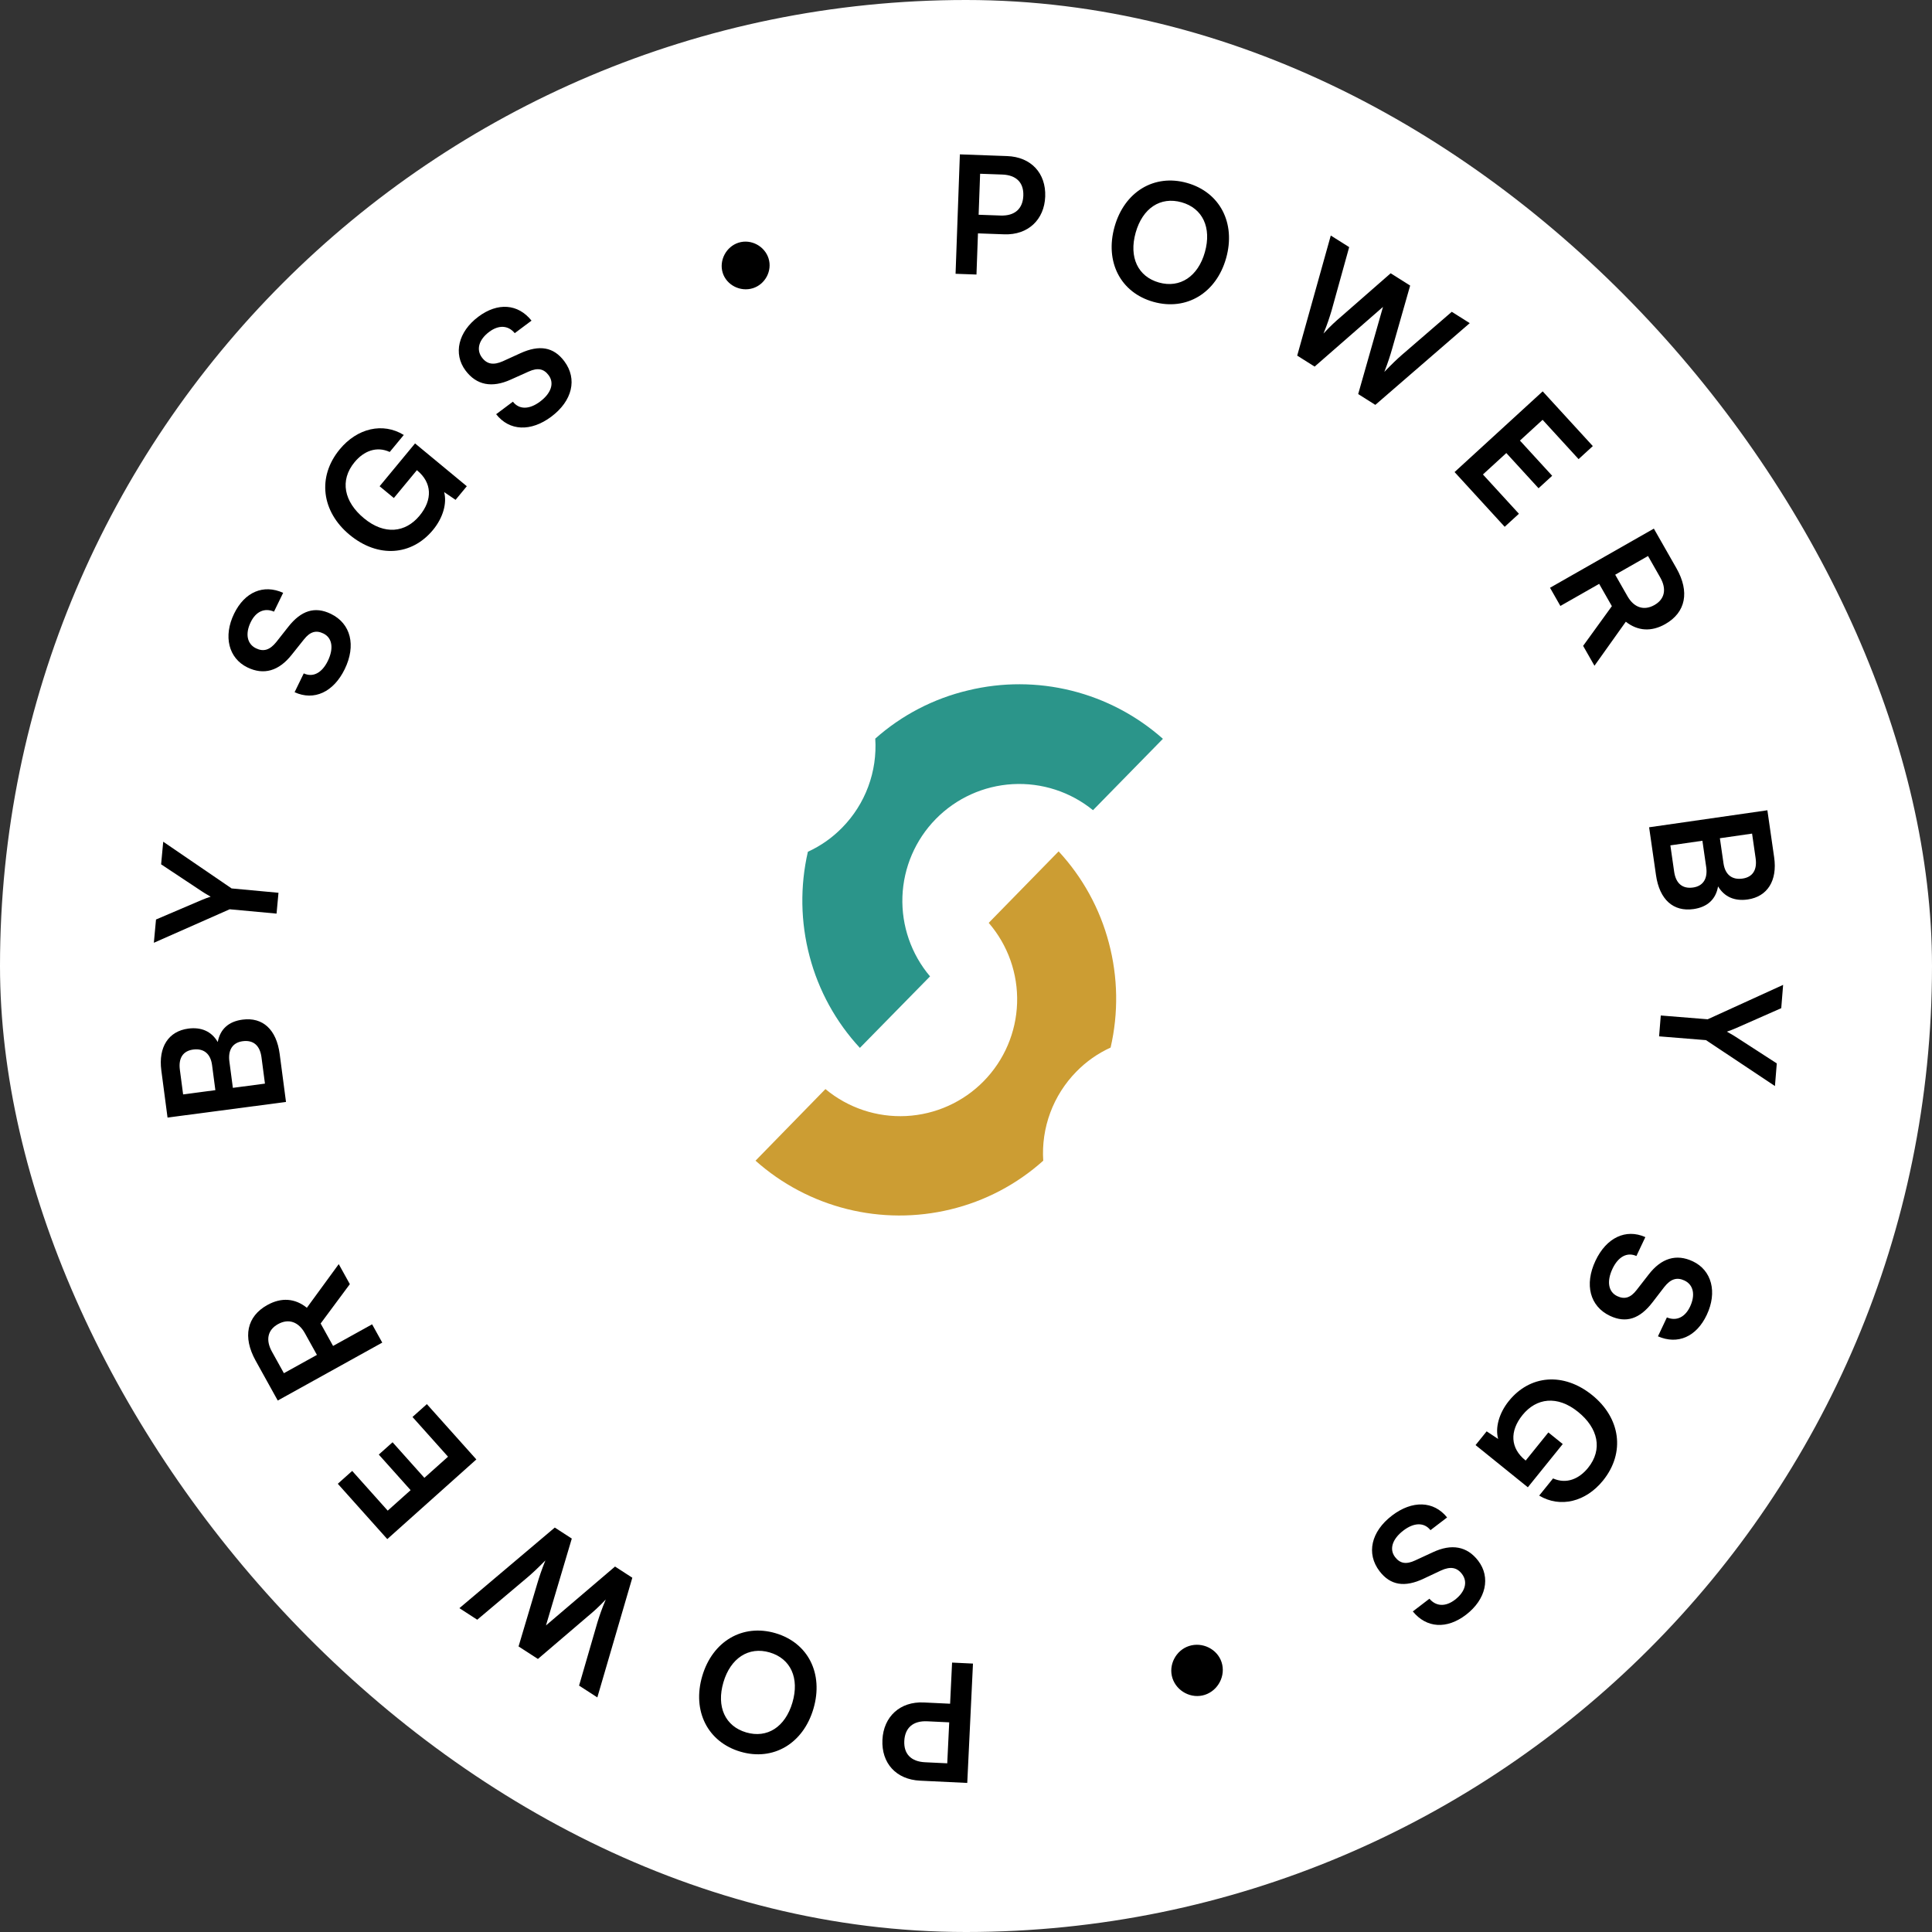
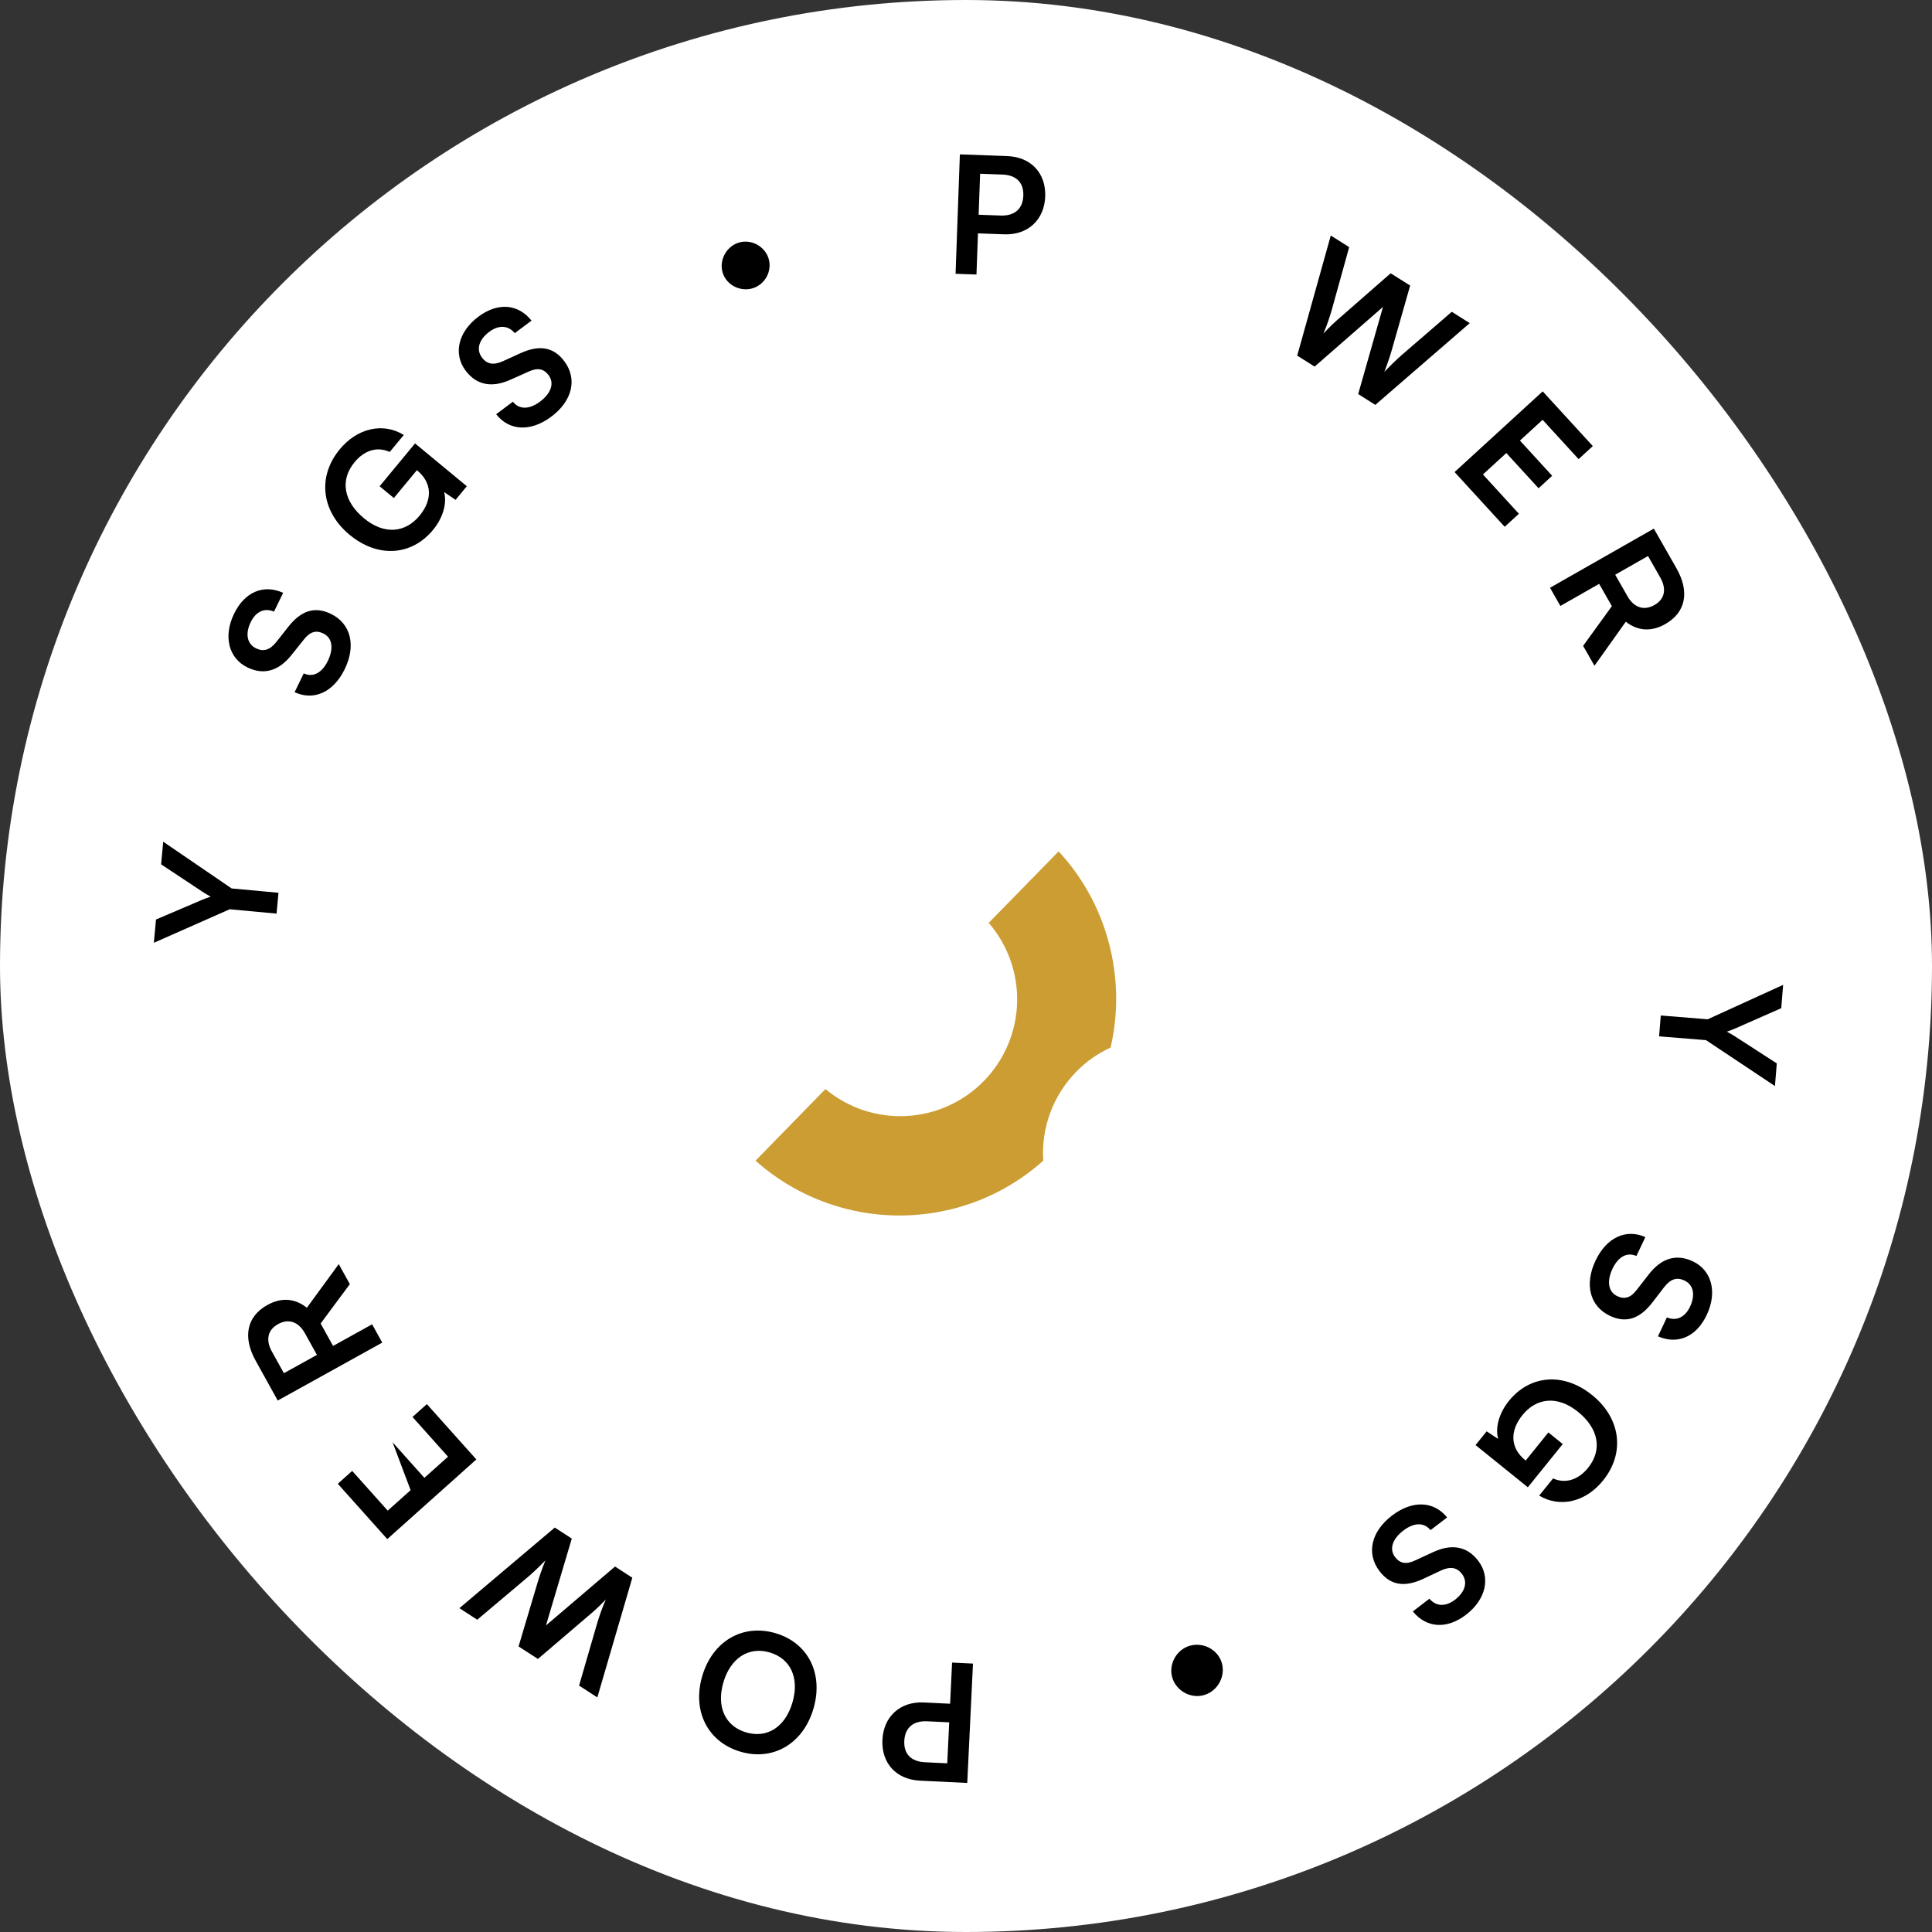
<svg xmlns="http://www.w3.org/2000/svg" width="180" height="180" viewBox="0 0 180 180" fill="none">
  <rect x="0" y="0" width="180" height="180" fill="#333333" stroke="none" />
  <rect width="180" height="180" rx="90" fill="white" />
  <path d="M86.07 158.615L88.519 158.732L88.703 154.899L90.65 154.992L90.117 166.112L85.721 165.901C83.485 165.794 82.11 164.265 82.214 162.089C82.317 159.944 83.849 158.508 86.07 158.615ZM86.184 164.185L88.253 164.284L88.436 160.466L86.398 160.369C85.059 160.304 84.31 160.985 84.251 162.202C84.193 163.419 84.891 164.123 86.184 164.185Z" fill="black" />
  <path d="M65.427 156.155C66.38 152.911 69.183 151.258 72.251 152.16C75.305 153.058 76.743 155.941 75.786 159.199C74.833 162.443 72.044 164.1 68.99 163.202C65.937 162.305 64.469 159.413 65.427 156.155ZM67.399 156.734C66.729 159.014 67.561 160.83 69.519 161.405C71.477 161.98 73.158 160.903 73.828 158.624C74.498 156.344 73.666 154.528 71.709 153.953C69.751 153.378 68.06 154.484 67.399 156.734Z" fill="black" />
  <path d="M58.912 146.993L55.652 158.144L53.951 157.043L55.662 151.148C55.852 150.546 56.05 149.93 56.439 149.021C55.748 149.753 55.293 150.148 54.779 150.577L50.116 154.561L48.313 153.395L50.061 147.524C50.247 146.901 50.454 146.273 50.813 145.381C50.072 146.135 49.621 146.55 49.175 146.933L44.464 150.905L42.802 149.829L51.688 142.319L53.273 143.345L50.867 151.438L57.301 145.951L58.912 146.993Z" fill="black" />
-   <path d="M39.77 130.819L44.38 135.972L36.082 143.394L31.472 138.24L32.812 137.042L36.122 140.743L38.256 138.834L35.291 135.519L36.574 134.372L39.538 137.687L41.741 135.717L38.431 132.017L39.77 130.819Z" fill="black" />
+   <path d="M39.77 130.819L44.38 135.972L36.082 143.394L31.472 138.24L32.812 137.042L36.122 140.743L38.256 138.834L36.574 134.372L39.538 137.687L41.741 135.717L38.431 132.017L39.77 130.819Z" fill="black" />
  <path d="M34.669 123.383L35.614 125.088L25.877 130.485L23.817 126.769C22.591 124.557 22.994 122.645 24.912 121.582C26.217 120.859 27.489 120.954 28.59 121.842L31.56 117.775L32.594 119.64L29.873 123.307L31.032 125.398L34.669 123.383ZM26.45 127.938L29.527 126.233L28.412 124.221C27.814 123.143 26.887 122.821 25.901 123.367C24.929 123.906 24.737 124.848 25.335 125.927L26.45 127.938Z" fill="black" />
-   <path d="M26.646 102.666L15.609 104.121L15.03 99.728C14.743 97.553 15.7 96.075 17.542 95.832C18.765 95.671 19.713 96.099 20.288 97.083C20.512 95.871 21.31 95.166 22.594 94.997C24.481 94.748 25.756 95.916 26.057 98.196L26.646 102.666ZM16.758 99.669L17.061 101.964L20.065 101.567L19.757 99.227C19.617 98.17 18.981 97.655 18 97.784C17.048 97.91 16.614 98.582 16.758 99.669ZM21.371 98.891L21.696 101.352L24.685 100.958L24.361 98.497C24.217 97.41 23.609 96.876 22.613 97.007C21.677 97.13 21.23 97.819 21.371 98.891Z" fill="black" />
  <path d="M21.399 84.715L14.334 87.837L14.535 85.669L18.771 83.859C19.09 83.72 19.342 83.637 19.627 83.541C19.366 83.379 19.19 83.301 18.844 83.07L15.011 80.528L15.207 78.42L21.579 82.773L25.946 83.178L25.766 85.119L21.399 84.715Z" fill="black" />
  <path d="M23.05 62.181C21.297 61.328 20.785 59.283 21.811 57.174C22.798 55.148 24.547 54.407 26.381 55.232L25.528 56.985C24.646 56.606 23.839 56.976 23.359 57.962C22.833 59.043 23.013 59.995 23.848 60.401C24.56 60.748 25.144 60.558 25.742 59.816L26.851 58.408C28.054 56.876 29.337 56.468 30.83 57.194C32.692 58.101 33.19 60.139 32.117 62.343C31.078 64.479 29.261 65.323 27.447 64.491L28.3 62.738C29.156 63.138 29.996 62.7 30.543 61.577C31.109 60.413 30.962 59.427 30.127 59.02C29.456 58.694 28.892 58.843 28.314 59.578L27.185 60.993C25.989 62.511 24.584 62.928 23.05 62.181Z" fill="black" />
  <path d="M33.036 43.057C31.628 44.759 32.055 46.752 33.91 48.286C35.822 49.868 37.779 49.628 39.09 48.044C40.322 46.553 40.248 44.97 38.875 43.835L38.84 43.806L36.695 46.399L35.368 45.303L38.669 41.312L43.492 45.301L42.444 46.569L41.38 45.847C41.649 46.86 41.301 48.213 40.34 49.375C38.351 51.781 35.214 52.013 32.574 49.829C29.968 47.674 29.521 44.439 31.657 41.857C33.277 39.897 35.668 39.325 37.62 40.525L36.31 42.109C35.078 41.544 33.89 42.024 33.036 43.057Z" fill="black" />
  <path d="M43.374 34.523C42.208 32.962 42.689 30.91 44.568 29.506C46.373 28.156 48.267 28.299 49.52 29.873L47.958 31.04C47.347 30.299 46.461 30.258 45.583 30.915C44.619 31.635 44.343 32.563 44.9 33.307C45.374 33.942 45.98 34.04 46.851 33.655L48.482 32.911C50.253 32.101 51.581 32.326 52.575 33.655C53.815 35.314 53.324 37.354 51.36 38.822C49.457 40.244 47.456 40.162 46.225 38.591L47.786 37.424C48.364 38.171 49.311 38.167 50.311 37.419C51.348 36.644 51.669 35.701 51.113 34.956C50.667 34.359 50.097 34.233 49.247 34.621L47.595 35.362C45.836 36.163 44.396 35.889 43.374 34.523Z" fill="black" />
  <path d="M70.143 26.853C68.98 27.216 67.692 26.566 67.333 25.418C66.974 24.269 67.653 22.972 68.816 22.608C69.979 22.245 71.247 22.934 71.606 24.082C71.965 25.23 71.291 26.494 70.143 26.853Z" fill="black" />
  <path d="M93.565 21.831L91.115 21.743L90.976 25.578L89.028 25.508L89.429 14.382L93.828 14.541C96.065 14.622 97.458 16.135 97.38 18.311C97.302 20.457 95.787 21.911 93.565 21.831ZM93.385 16.262L91.315 16.188L91.177 20.008L93.216 20.081C94.556 20.13 95.297 19.44 95.341 18.223C95.385 17.005 94.678 16.309 93.385 16.262Z" fill="black" />
-   <path d="M114.236 24.048C113.321 27.303 110.537 28.988 107.459 28.122C104.394 27.261 102.922 24.395 103.841 21.126C104.756 17.871 107.525 16.181 110.589 17.043C113.653 17.904 115.155 20.778 114.236 24.048ZM112.257 23.491C112.899 21.204 112.047 19.398 110.082 18.846C108.117 18.294 106.449 19.391 105.806 21.678C105.163 23.965 106.016 25.771 107.98 26.323C109.945 26.875 111.622 25.749 112.257 23.491Z" fill="black" />
  <path d="M120.858 33.132L123.986 21.944L125.7 23.024L124.059 28.939C123.876 29.544 123.685 30.161 123.306 31.075C123.989 30.335 124.439 29.935 124.948 29.499L129.564 25.461L131.381 26.606L129.702 32.496C129.523 33.122 129.324 33.752 128.975 34.649C129.708 33.886 130.153 33.465 130.595 33.078L135.259 29.05L136.933 30.106L128.136 37.721L126.539 36.714L128.85 28.593L122.481 34.155L120.858 33.132Z" fill="black" />
  <path d="M140.188 49.08L135.519 43.981L143.729 36.462L148.399 41.561L147.073 42.775L143.72 39.113L141.609 41.047L144.612 44.327L143.343 45.489L140.34 42.209L138.161 44.205L141.514 47.866L140.188 49.08Z" fill="black" />
  <path d="M145.377 56.455L144.412 54.761L154.085 49.25L156.189 52.941C157.44 55.138 157.06 57.055 155.155 58.141C153.858 58.879 152.585 58.798 151.473 57.924L148.552 62.026L147.496 60.173L150.174 56.474L148.99 54.397L145.377 56.455ZM153.542 51.803L150.485 53.545L151.624 55.543C152.234 56.614 153.165 56.925 154.144 56.367C155.11 55.817 155.291 54.873 154.68 53.801L153.542 51.803Z" fill="black" />
-   <path d="M153.644 77.076L164.663 75.491L165.294 79.877C165.606 82.048 164.667 83.537 162.828 83.802C161.607 83.977 160.654 83.561 160.068 82.583C159.858 83.798 159.068 84.512 157.787 84.696C155.902 84.967 154.613 83.814 154.286 81.538L153.644 77.076ZM163.567 79.956L163.237 77.665L160.237 78.097L160.574 80.433C160.725 81.489 161.368 81.996 162.348 81.855C163.297 81.719 163.723 81.042 163.567 79.956ZM158.963 80.788L158.609 78.331L155.625 78.761L155.978 81.218C156.134 82.303 156.749 82.83 157.744 82.687C158.678 82.552 159.117 81.858 158.963 80.788Z" fill="black" />
  <path d="M159.102 94.964L166.13 91.758L165.955 93.929L161.74 95.788C161.423 95.931 161.172 96.018 160.889 96.117C161.151 96.276 161.328 96.351 161.676 96.578L165.539 99.075L165.368 101.185L158.945 96.907L154.574 96.554L154.731 94.611L159.102 94.964Z" fill="black" />
  <path d="M157.717 117.516C159.48 118.348 160.016 120.387 159.014 122.507C158.052 124.545 156.311 125.307 154.468 124.503L155.3 122.74C156.187 123.109 156.989 122.73 157.458 121.738C157.971 120.65 157.78 119.701 156.94 119.304C156.224 118.966 155.642 119.163 155.053 119.912L153.96 121.333C152.776 122.879 151.498 123.303 149.997 122.594C148.124 121.709 147.601 119.677 148.648 117.46C149.663 115.312 151.469 114.447 153.293 115.258L152.46 117.02C151.6 116.631 150.765 117.079 150.232 118.208C149.679 119.379 149.838 120.363 150.678 120.76C151.352 121.078 151.914 120.923 152.484 120.181L153.596 118.752C154.774 117.221 156.175 116.787 157.717 117.516Z" fill="black" />
  <path d="M147.956 136.756C149.344 135.037 148.893 133.049 147.021 131.538C145.09 129.979 143.136 130.241 141.844 131.841C140.629 133.346 140.722 134.928 142.109 136.047L142.144 136.076L144.258 133.457L145.597 134.538L142.345 138.567L137.475 134.635L138.508 133.355L139.58 134.064C139.299 133.054 139.631 131.698 140.578 130.524C142.539 128.095 145.673 127.826 148.339 129.979C150.969 132.103 151.454 135.332 149.35 137.939C147.752 139.918 145.369 140.519 143.402 139.342L144.694 137.742C145.933 138.293 147.115 137.798 147.956 136.756Z" fill="black" />
  <path d="M137.72 145.411C138.905 146.958 138.448 149.016 136.586 150.442C134.796 151.813 132.901 151.692 131.63 150.133L133.177 148.948C133.797 149.681 134.684 149.712 135.554 149.045C136.509 148.314 136.774 147.382 136.209 146.645C135.728 146.016 135.121 145.925 134.253 146.32L132.632 147.083C130.87 147.914 129.54 147.705 128.531 146.387C127.271 144.743 127.738 142.697 129.684 141.206C131.571 139.762 133.572 139.821 134.822 141.377L133.274 142.562C132.688 141.822 131.741 141.837 130.749 142.597C129.722 143.384 129.411 144.331 129.976 145.069C130.43 145.661 131.001 145.78 131.847 145.382L133.49 144.622C135.239 143.8 136.683 144.057 137.72 145.411Z" fill="black" />
  <path d="M110.774 153.356C112.02 152.95 113.412 153.634 113.812 154.865C114.218 156.111 113.5 157.498 112.254 157.903C111.009 158.308 109.637 157.586 109.236 156.355C108.835 155.124 109.558 153.752 110.774 153.356Z" fill="black" />
  <path d="M98.629 79.32L92.116 85.981C93.904 88.05 94.848 90.716 94.761 93.449C94.674 96.183 93.562 98.783 91.645 100.734C89.729 102.684 87.149 103.842 84.418 103.978C81.686 104.114 79.004 103.217 76.904 101.466L70.39 108.139C72.824 110.307 75.747 111.852 78.909 112.643C82.071 113.434 85.377 113.447 88.545 112.681C91.761 111.909 94.735 110.348 97.196 108.139C97.097 106.618 97.321 105.094 97.851 103.666C98.382 102.237 99.208 100.937 100.275 99.849C101.193 98.907 102.277 98.144 103.473 97.599C104.214 94.386 104.159 91.04 103.313 87.853C102.477 84.667 100.868 81.736 98.629 79.32Z" fill="#CC9D33" />
-   <path d="M80.113 97.629L86.65 90.967C84.896 88.896 83.979 86.245 84.077 83.533C84.176 80.821 85.284 78.243 87.184 76.305C89.084 74.368 91.639 73.209 94.349 73.057C97.059 72.905 99.728 73.77 101.833 75.483L108.346 68.833C105.91 66.672 102.987 65.132 99.826 64.346C96.666 63.561 93.362 63.552 90.197 64.321C86.986 65.079 84.013 66.624 81.546 68.816C81.645 70.336 81.422 71.861 80.891 73.289C80.361 74.718 79.535 76.018 78.467 77.105C77.55 78.047 76.466 78.81 75.269 79.356C74.529 82.569 74.584 85.915 75.429 89.102C76.266 92.286 77.875 95.214 80.113 97.629Z" fill="#2B958A" />
</svg>